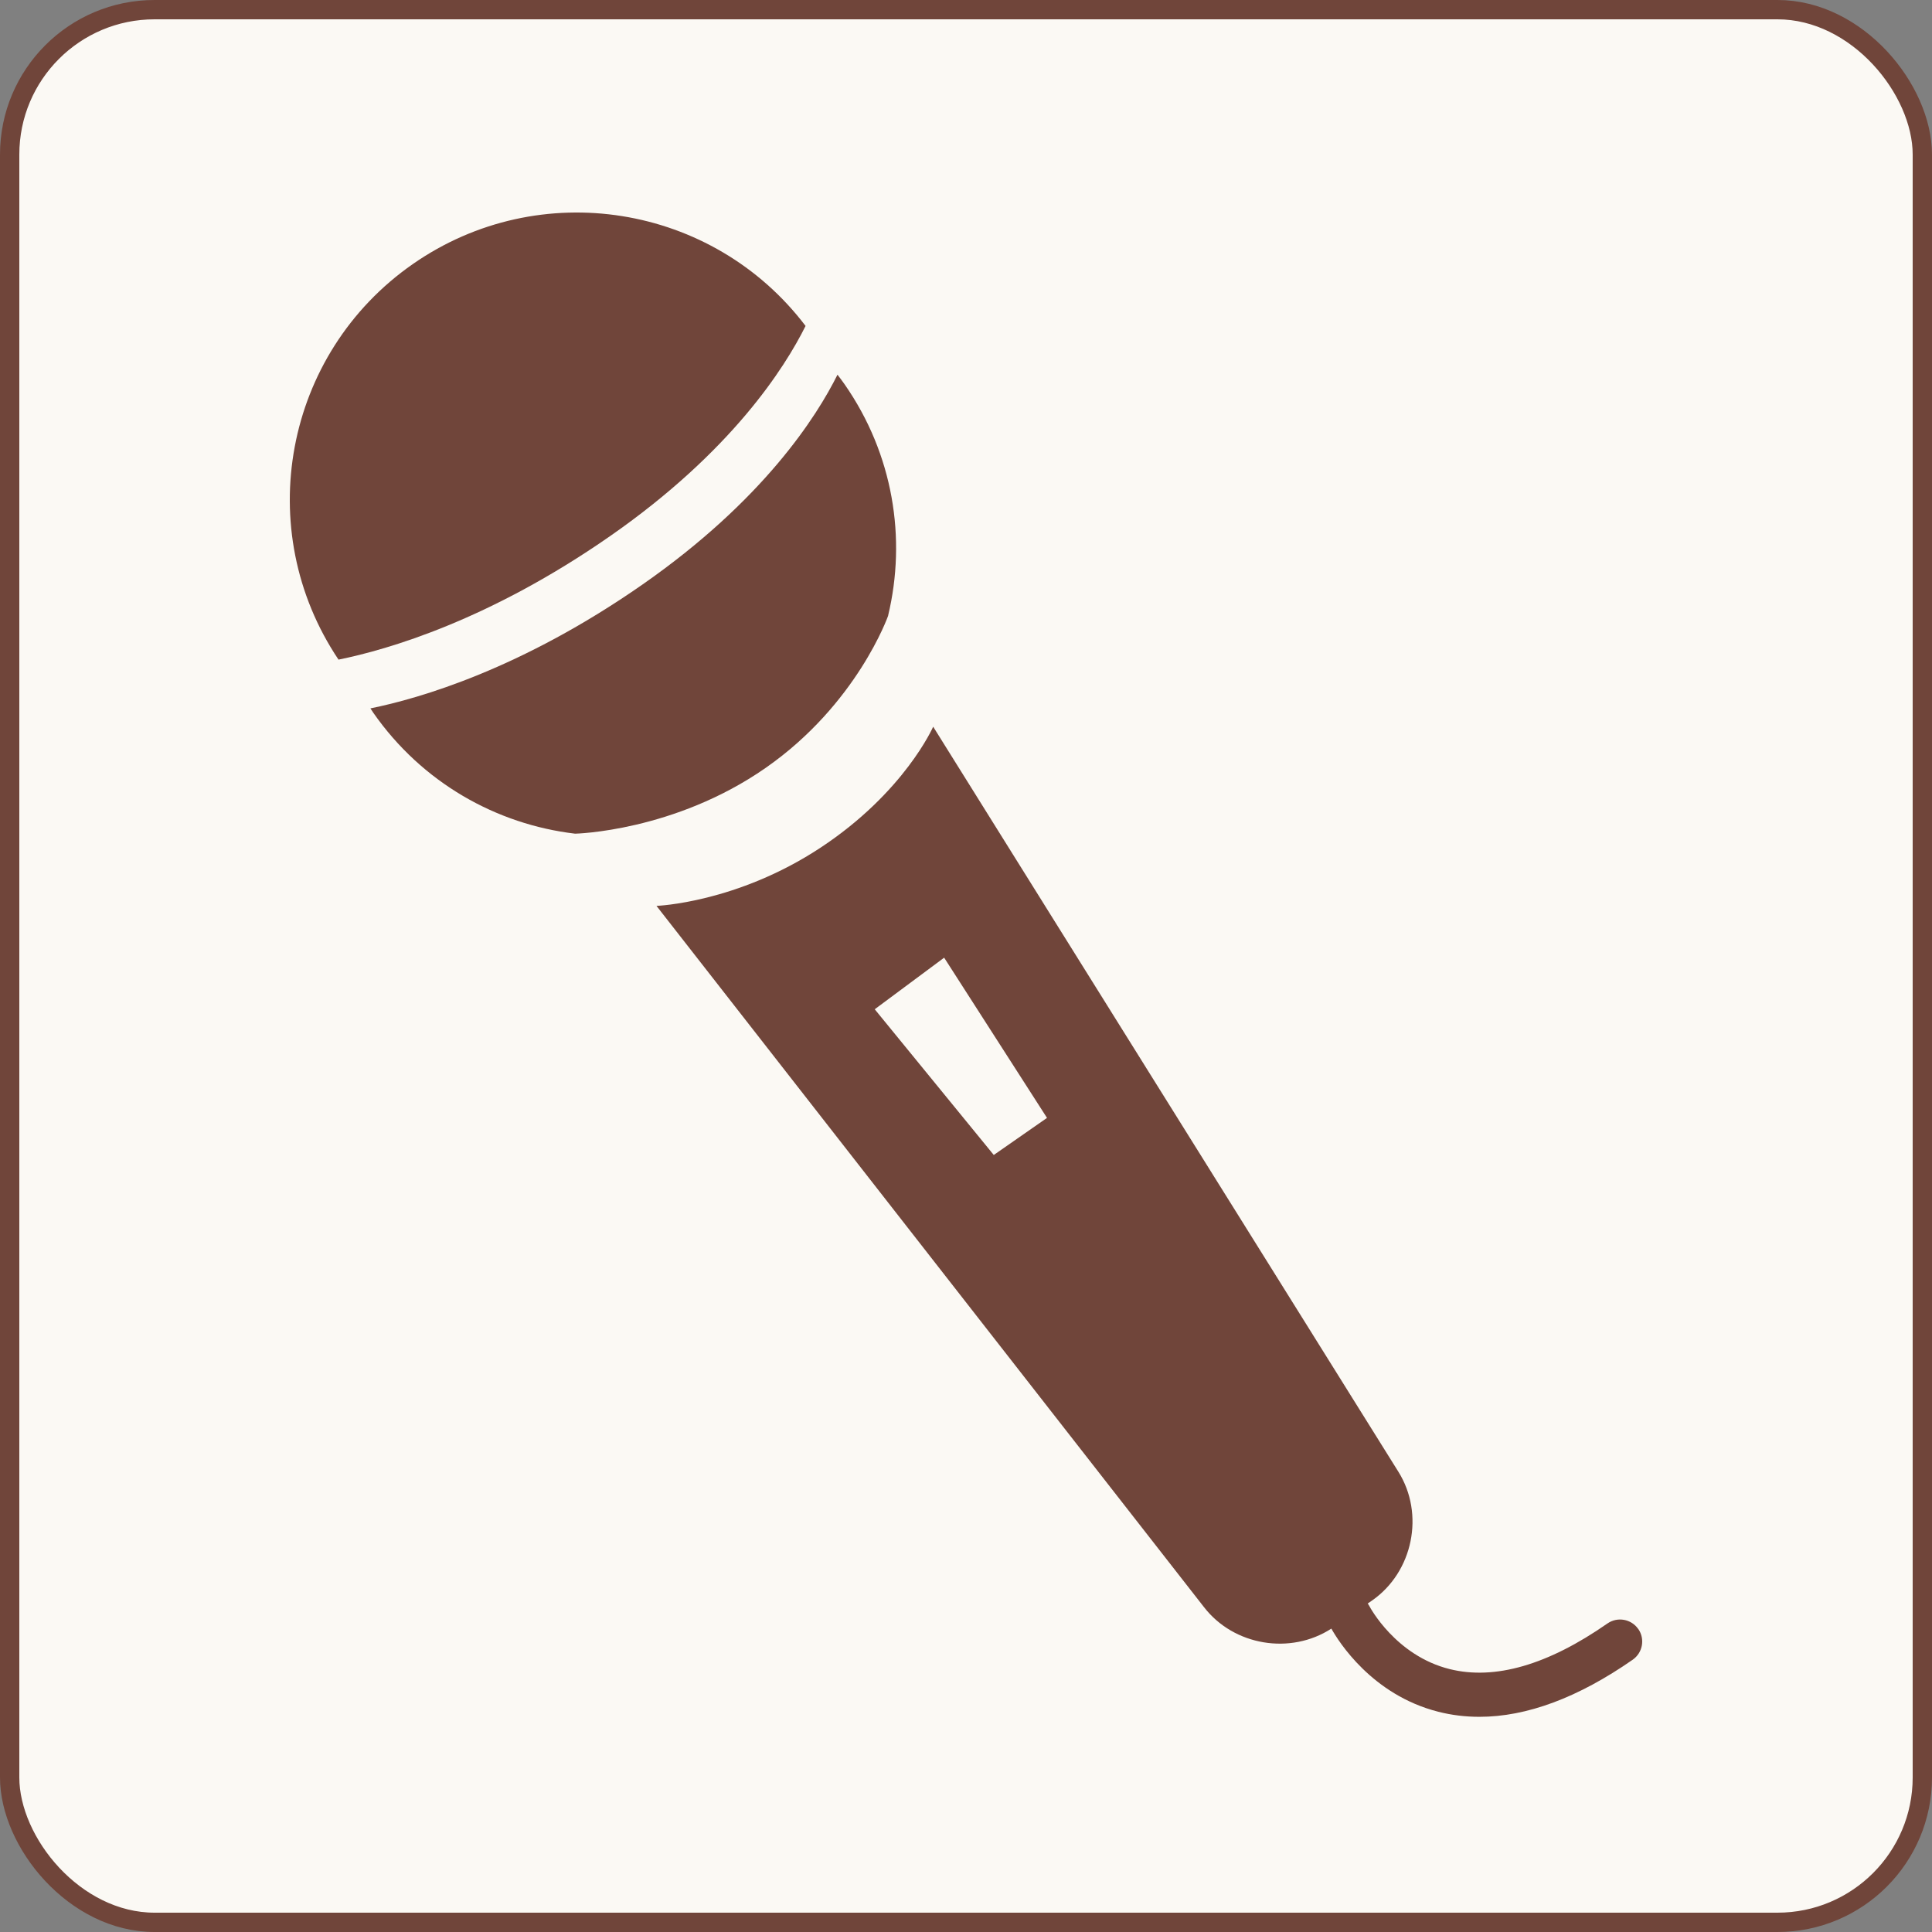
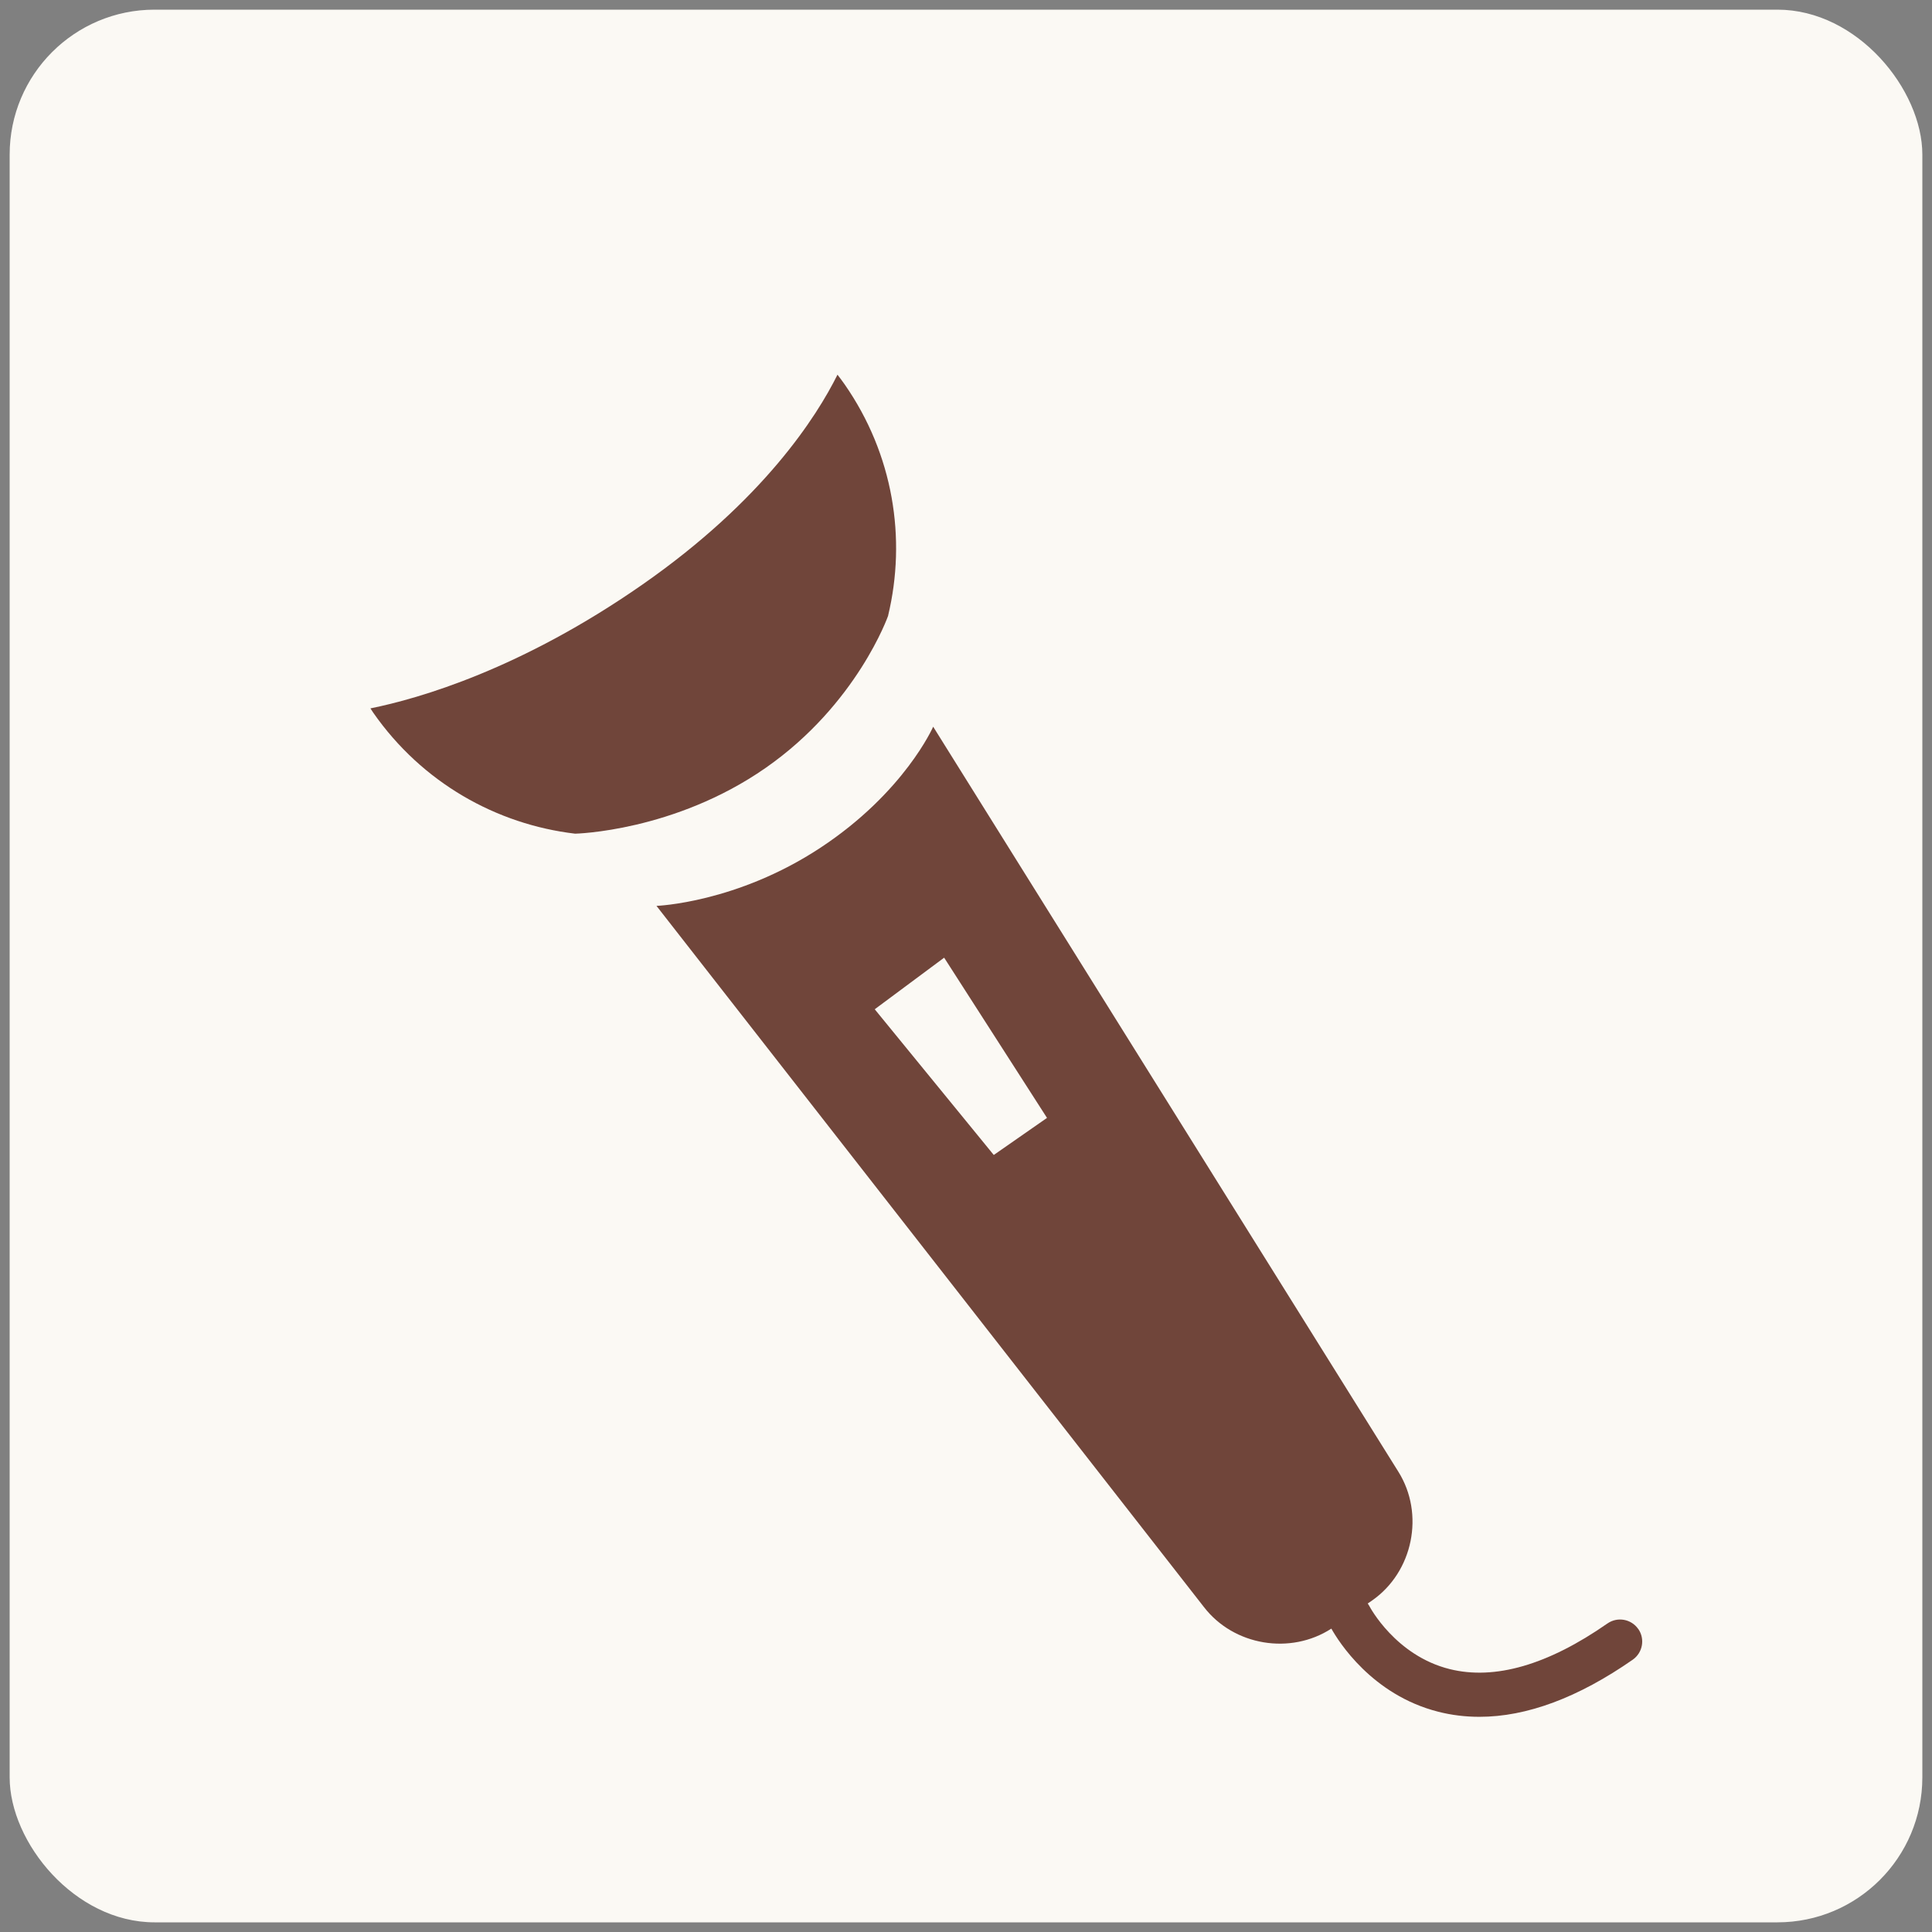
<svg xmlns="http://www.w3.org/2000/svg" width="100" height="100" viewBox="0 0 100 100" fill="none">
  <rect x="0" y="0" width="100" height="100" fill="#808080" stroke="none" />
  <rect x="0.5" y="0.5" width="99" height="99" rx="7.5" fill="#FBF9F4" />
-   <rect x="0.5" y="0.5" width="99" height="99" rx="7.5" stroke="#70453A" />
-   <path d="M41.697 16.872C36.902 10.555 27.934 9.094 21.367 13.668C14.703 18.31 13.014 27.424 17.521 34.142C20.066 33.627 25.322 32.107 31.595 27.737C37.869 23.367 40.62 19.034 41.697 16.869V16.872Z" fill="#70453A" />
  <path d="M45.969 31.862C46.925 27.877 46.241 23.518 43.715 19.89C43.596 19.721 43.473 19.556 43.348 19.394C42.272 21.558 39.521 25.889 33.246 30.261C26.974 34.631 21.715 36.151 19.173 36.666C19.221 36.74 19.268 36.814 19.319 36.888C21.845 40.514 25.698 42.669 29.767 43.151C29.767 43.151 34.891 43.047 39.63 39.746C44.369 36.445 45.972 31.864 45.972 31.864L45.969 31.862Z" fill="#70453A" />
  <path d="M84.794 84.316C84.434 83.798 83.72 83.671 83.202 84.03C80.12 86.178 77.371 86.974 75.035 86.392C72.237 85.696 70.903 83.181 70.878 83.13C70.853 83.082 70.822 83.04 70.792 82.998L71.017 82.843C73.14 81.365 73.752 78.361 72.376 76.171L48.301 37.614C48.301 37.614 46.823 41.003 42.476 43.872C38.129 46.742 33.979 46.888 33.979 46.888L62.314 83.179C63.861 85.186 66.795 85.668 68.911 84.297C69.278 84.954 71.008 87.728 74.446 88.6C75.137 88.776 75.847 88.862 76.575 88.862C79.025 88.862 81.685 87.872 84.511 85.905C85.028 85.543 85.156 84.831 84.796 84.313L84.794 84.316ZM51.437 59.781L45.276 52.239L48.869 49.569L54.193 57.862L51.435 59.783L51.437 59.781Z" fill="#70453A" />
</svg>